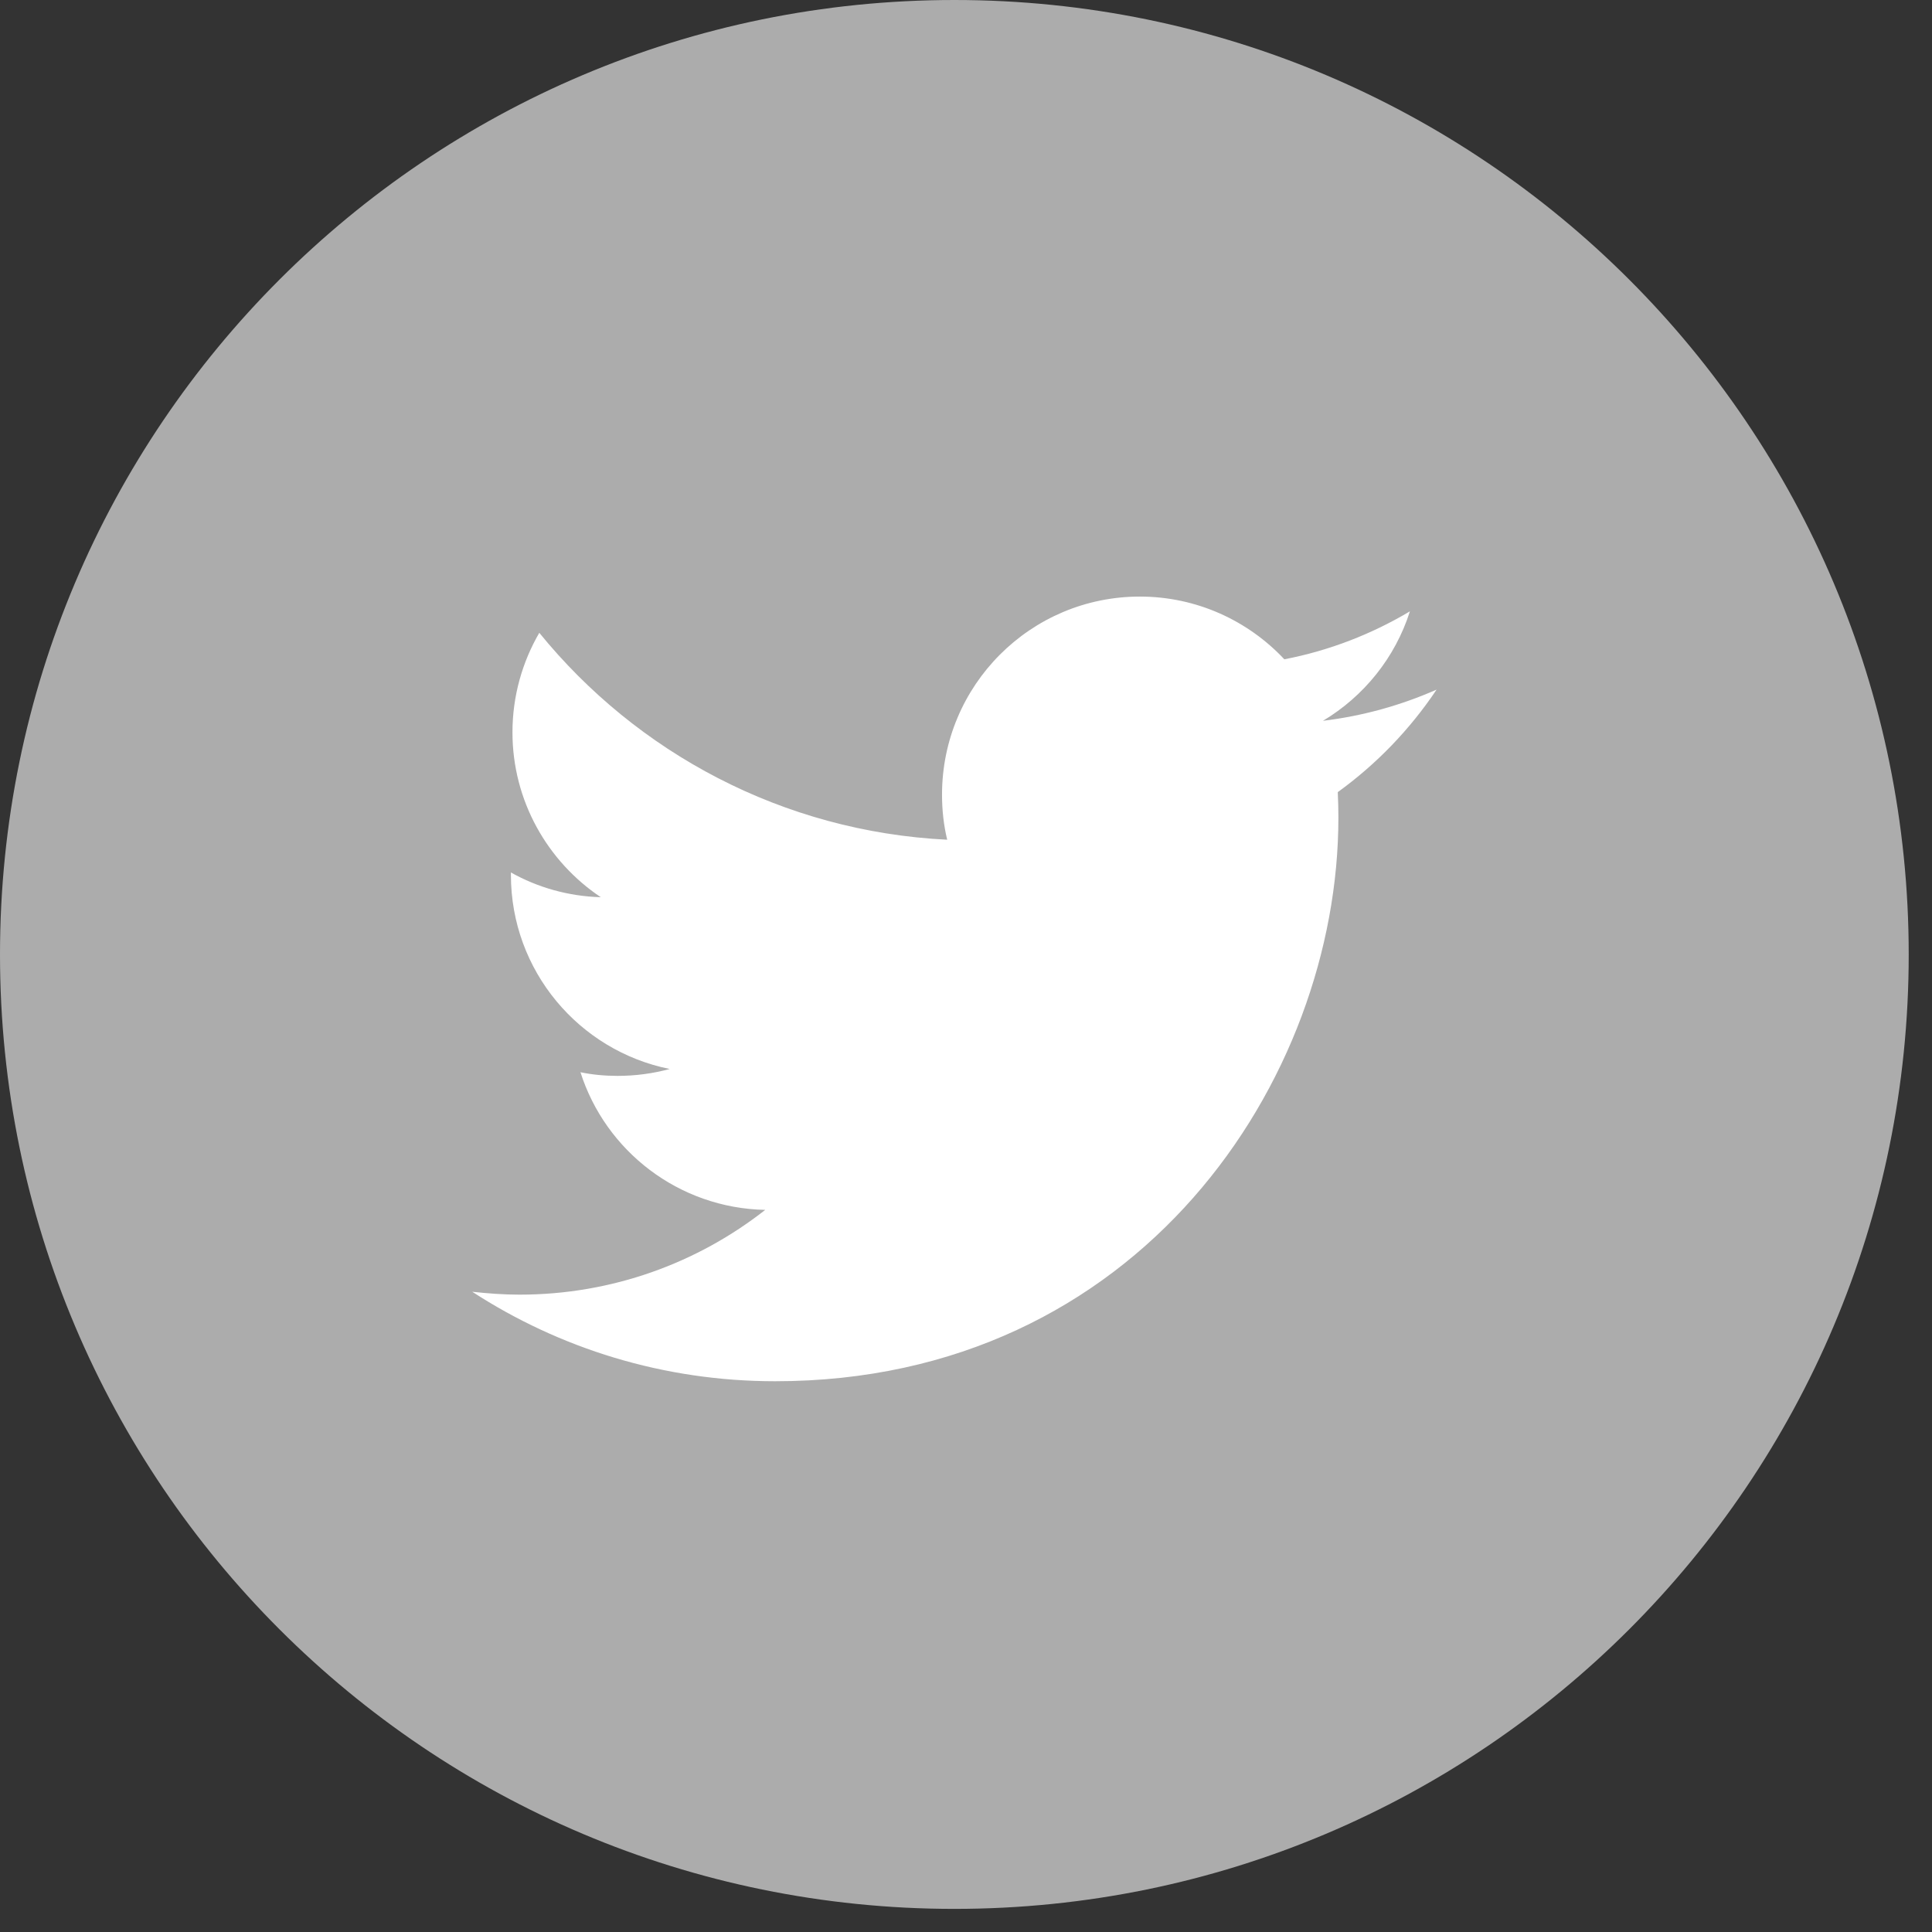
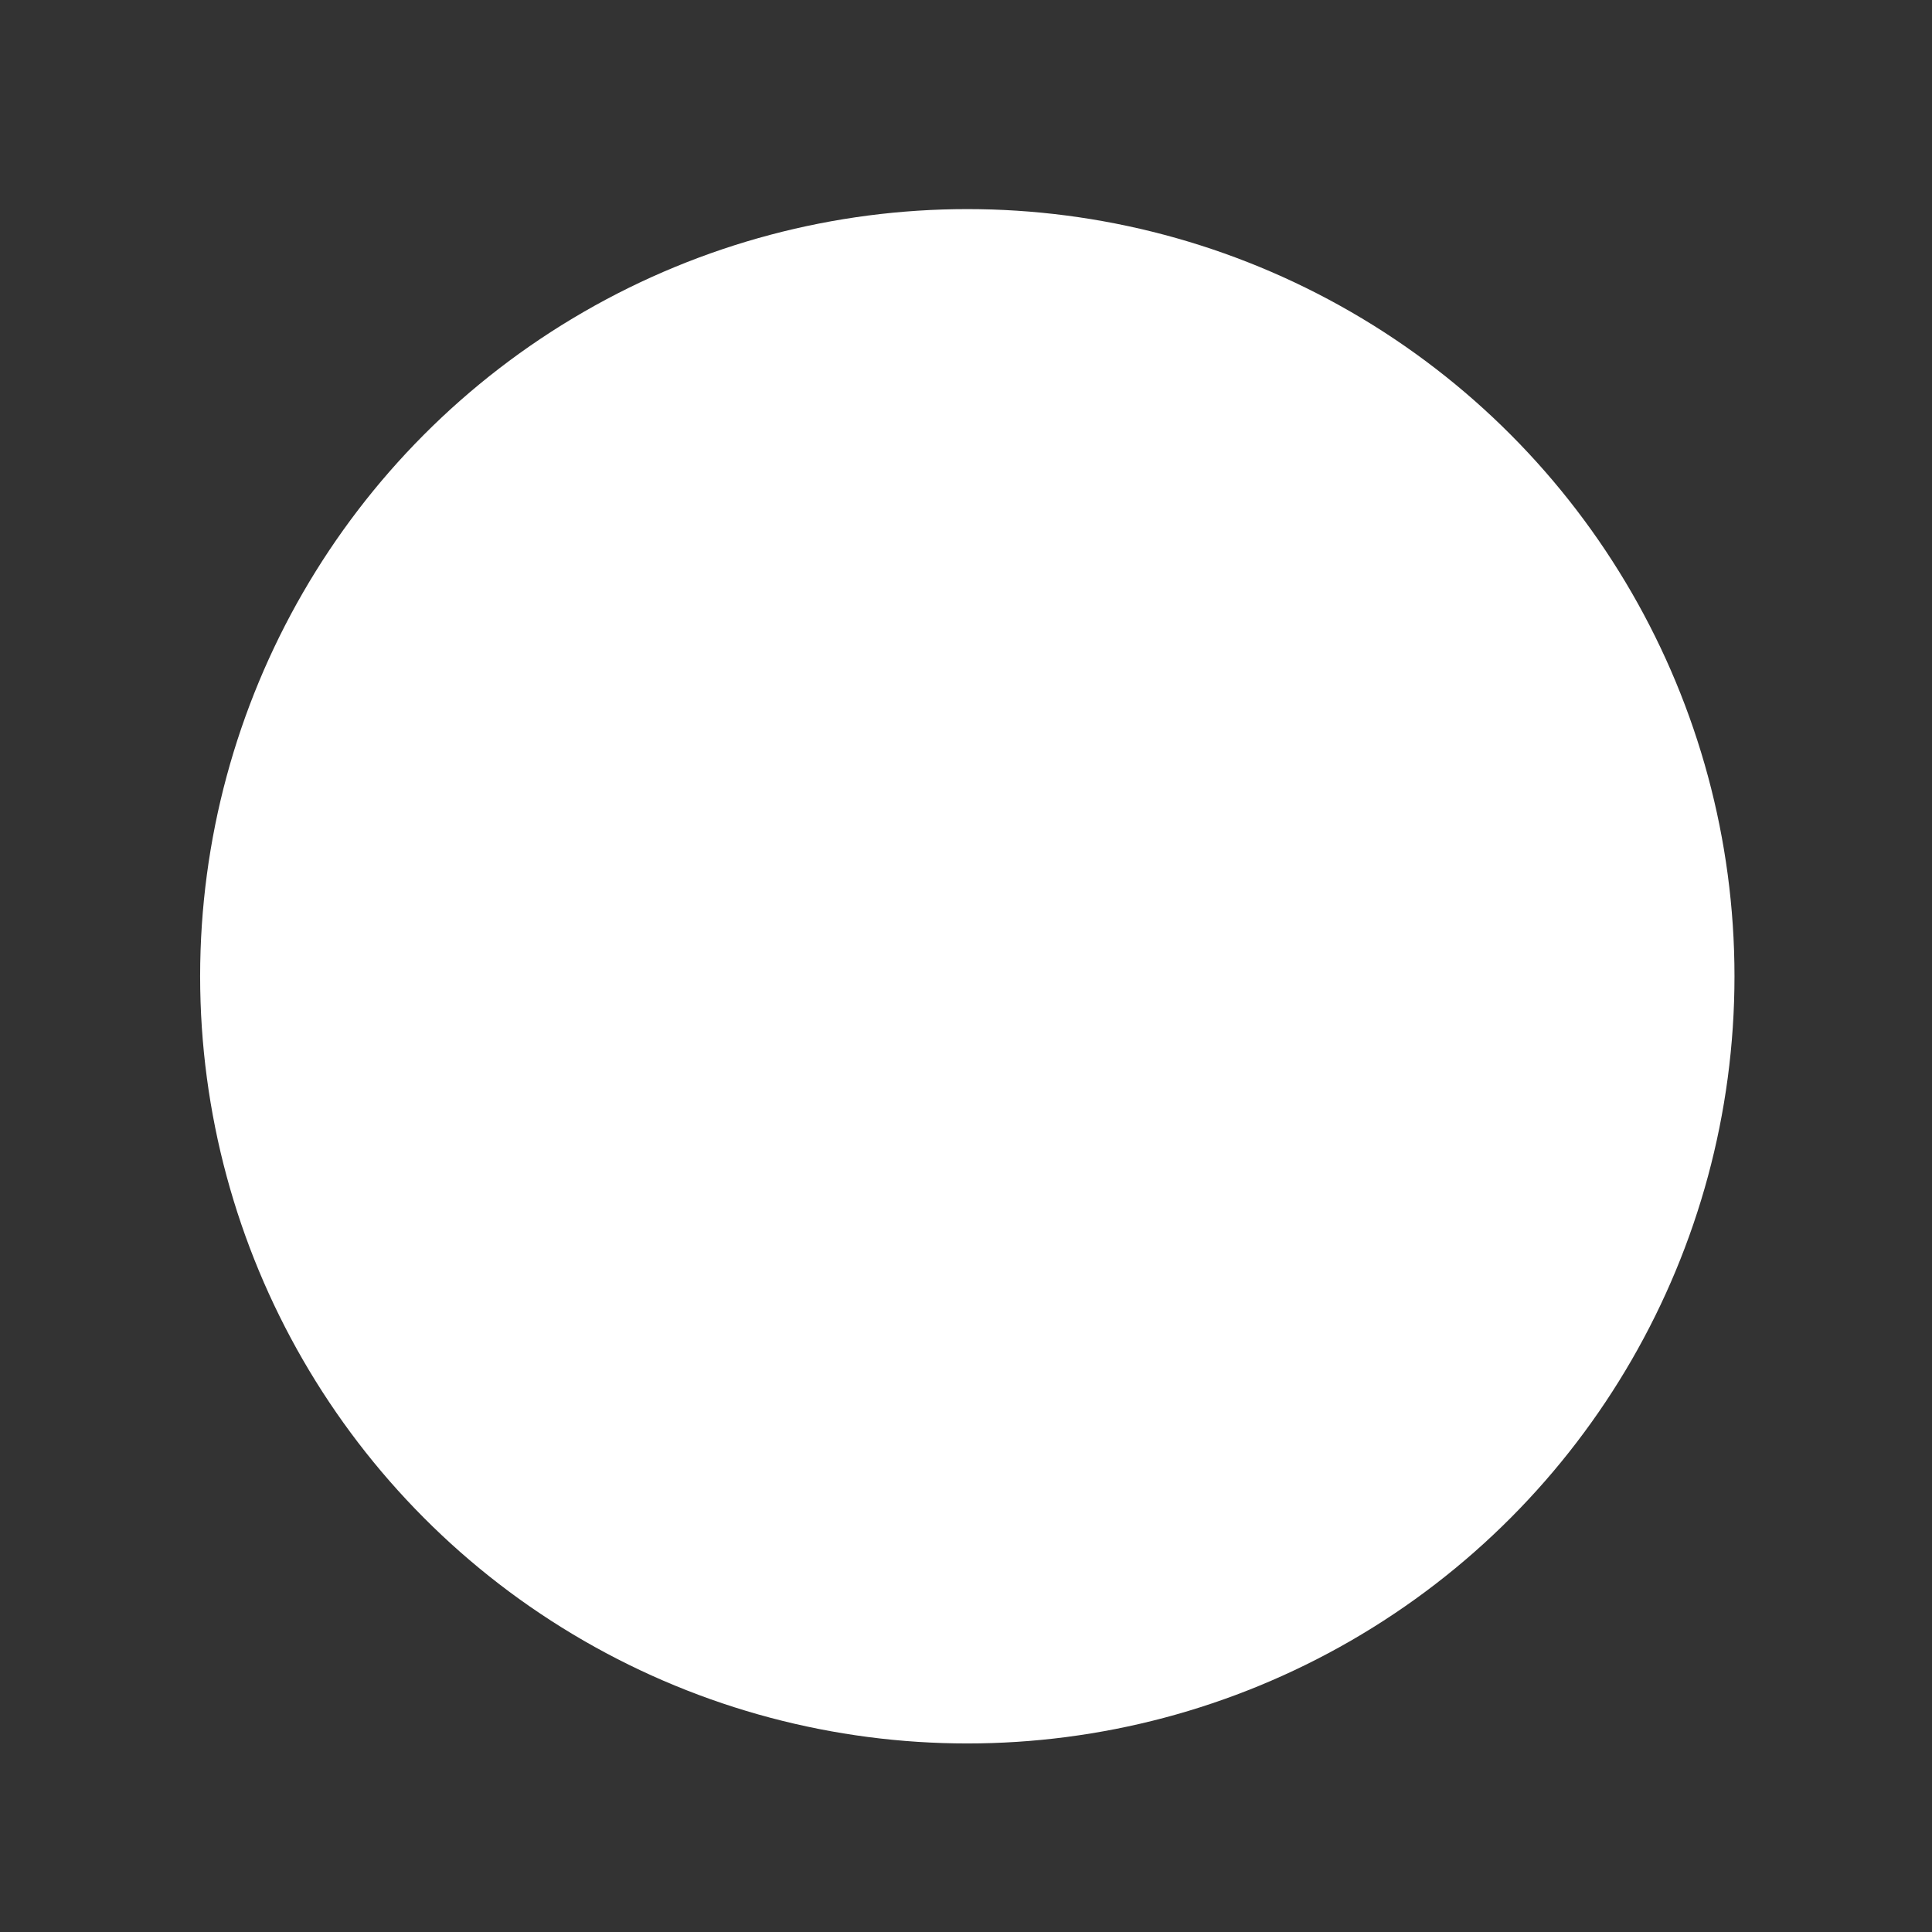
<svg xmlns="http://www.w3.org/2000/svg" width="56px" height="56px" viewBox="0 0 56 56" version="1.1">
  <rect x="0" y="0" width="56" height="56" fill="#333333" stroke="none" />
  <title>Group 92</title>
  <g id="Page-1" stroke="none" stroke-width="1" fill="none" fill-rule="evenodd">
    <g id="Group-87">
      <circle id="Oval" fill="#FFFFFF" fill-rule="nonzero" cx="28.038" cy="28.298" r="22.237" />
-       <path d="M27.663,0 C12.383,0 3.62376795e-13,12.388 3.62376795e-13,27.667 C3.62376795e-13,42.945 12.384,55.33 27.663,55.33 C42.941,55.33 55.325,42.945 55.325,27.667 C55.325,12.387 42.94,0 27.663,0 Z M38.776,22.96 C38.788,23.206 38.794,23.454 38.794,23.702 C38.794,31.288 33.026,40.036 22.468,40.036 C19.232,40.036 16.22,39.086 13.688,37.442 C14.142,37.492 14.595,37.526 15.058,37.526 C17.746,37.526 20.222,36.606 22.181,35.069 C19.671,35.019 17.551,33.361 16.825,31.079 C17.171,31.152 17.535,31.185 17.901,31.185 C18.424,31.185 18.934,31.115 19.411,30.985 C16.788,30.457 14.809,28.142 14.809,25.359 L14.809,25.289 C15.579,25.721 16.467,25.979 17.414,26.006 C15.874,24.976 14.854,23.216 14.854,21.226 C14.854,20.176 15.14,19.188 15.632,18.342 C18.457,21.817 22.686,24.104 27.455,24.34 C27.353,23.92 27.305,23.482 27.305,23.034 C27.305,19.864 29.871,17.292 33.039,17.292 C34.687,17.292 36.179,17.992 37.227,19.11 C38.537,18.858 39.762,18.378 40.867,17.72 C40.442,19.06 39.532,20.184 38.347,20.893 C39.507,20.753 40.609,20.443 41.64,19.989 C40.868,21.143 39.898,22.149 38.778,22.959 L38.776,22.96 Z" id="Shape" fill="#ACACAC" />
    </g>
  </g>
</svg>